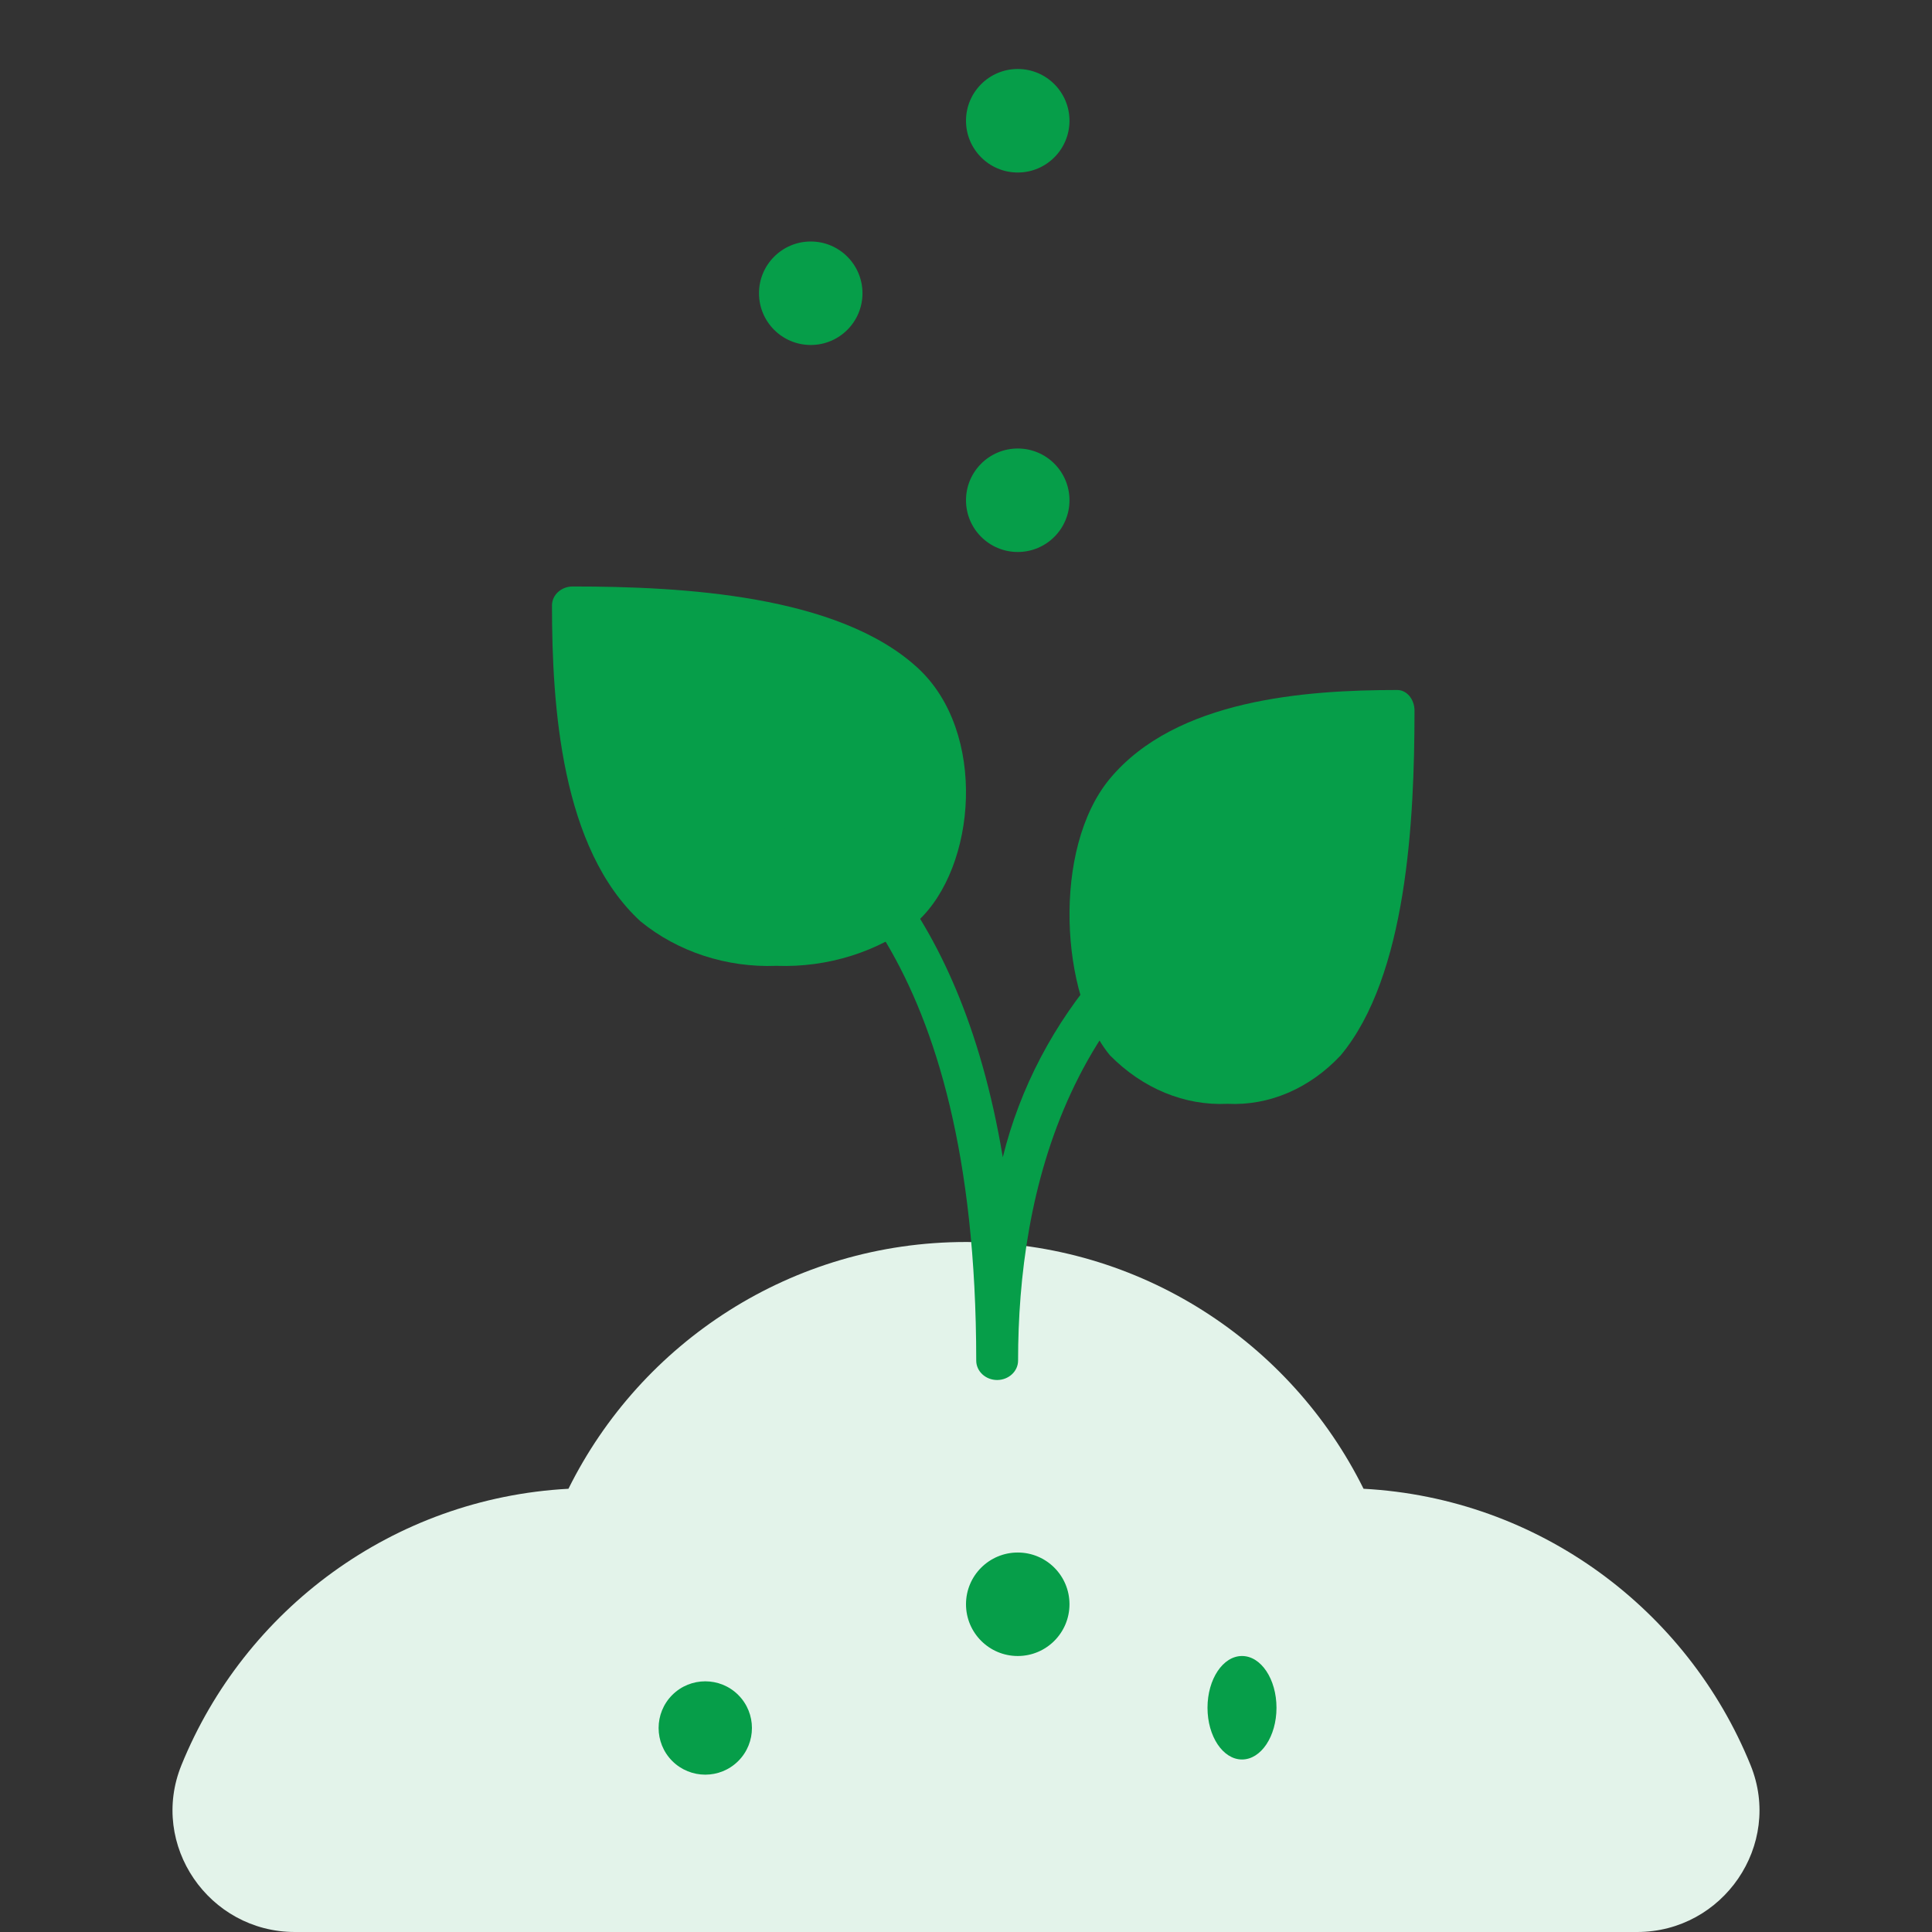
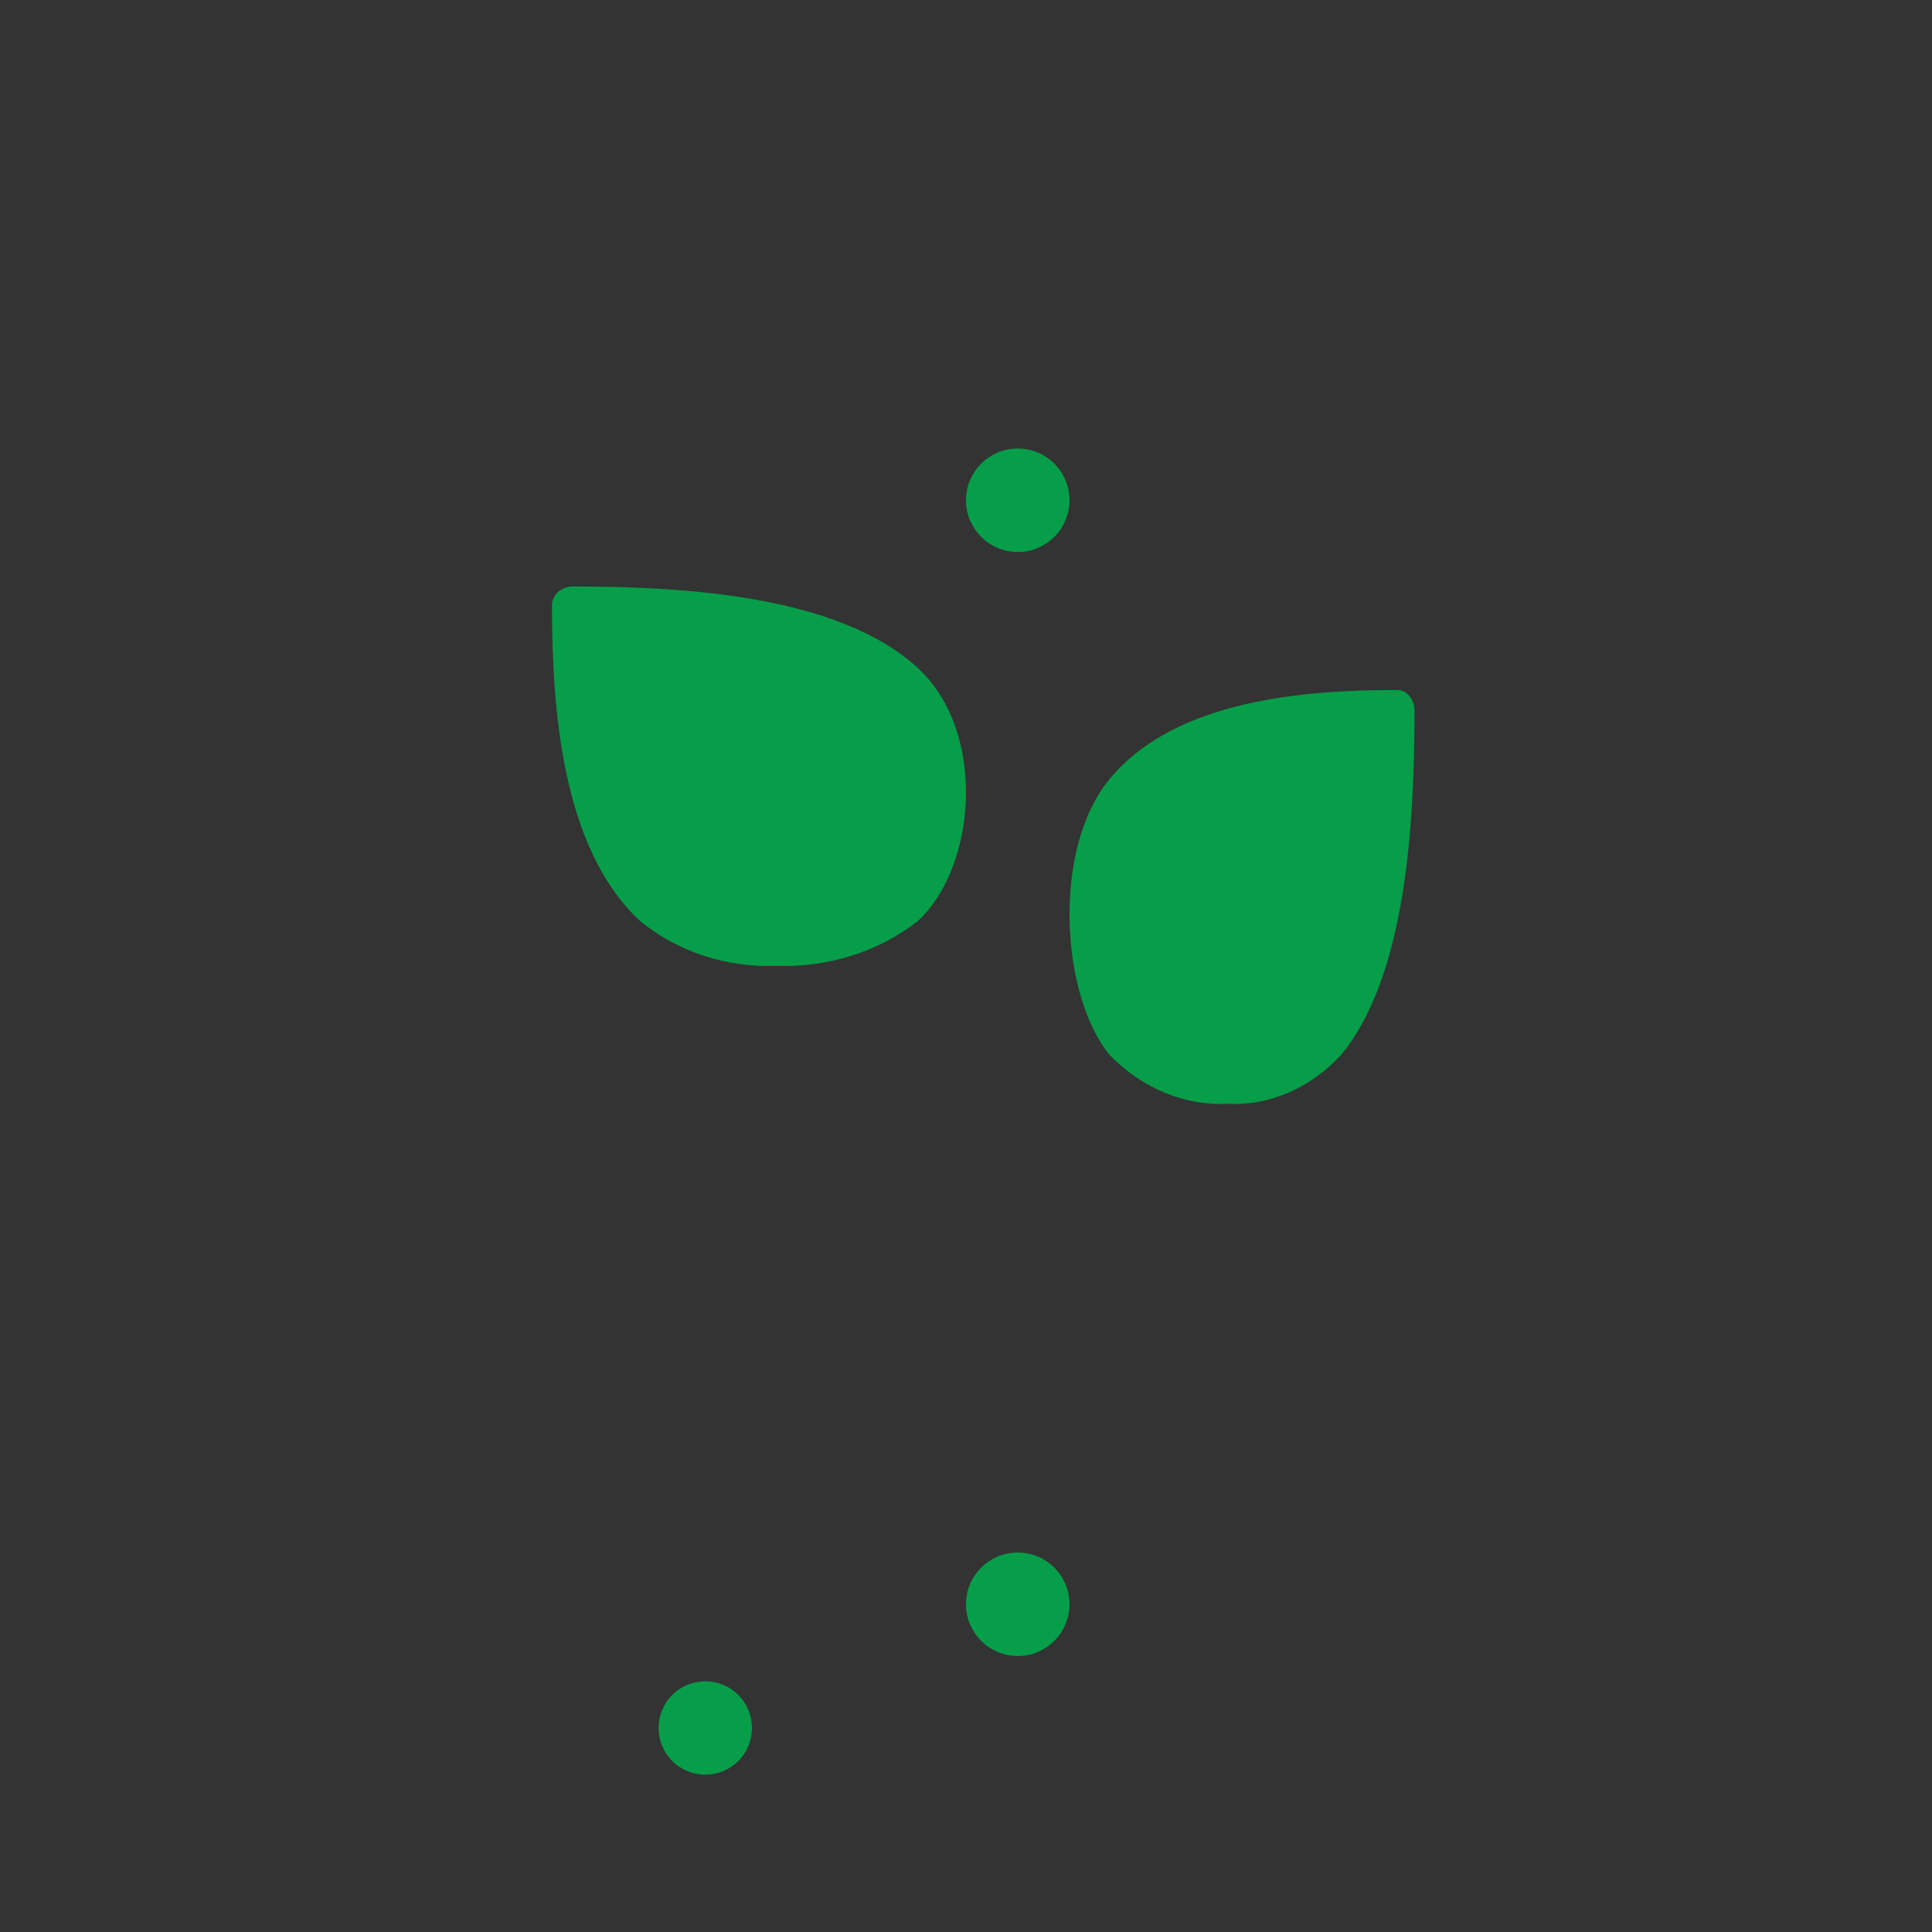
<svg xmlns="http://www.w3.org/2000/svg" width="48" height="48" viewBox="0 0 48 48" fill="none">
  <rect x="0" y="0" width="48" height="48" fill="#333333" stroke="none" />
  <path d="M22.794 16.588C20.821 14.781 16.959 14.571 14.227 14.571C13.944 14.571 13.714 14.782 13.714 15.041C13.714 17.546 13.943 21.084 15.915 22.892C16.841 23.648 18.052 24.044 19.291 23.996C20.568 24.042 21.818 23.648 22.794 22.892C24.264 21.544 24.534 18.182 22.794 16.588Z" fill="#069E49" />
  <path d="M34.716 17.143C32.438 17.143 29.221 17.372 27.577 19.343C26.125 21.086 26.353 24.749 27.577 26.22C28.391 27.045 29.432 27.475 30.497 27.424C31.529 27.476 32.538 27.044 33.309 26.22C34.953 24.247 35.143 20.387 35.143 17.654C35.142 17.372 34.951 17.143 34.716 17.143Z" fill="#069E49" />
-   <path d="M43.493 43.856C41.927 39.995 38.239 37.223 33.877 36.988C32.075 33.355 28.329 30.857 24 30.857C19.671 30.857 15.925 33.355 14.123 36.988C9.761 37.223 6.073 39.995 4.507 43.856C3.703 45.838 5.19 48 7.327 48H40.673C42.81 48 44.297 45.838 43.493 43.856Z" fill="#E3F3EA" />
-   <path d="M20.143 8.571C20.853 8.571 21.428 7.996 21.428 7.286C21.428 6.576 20.853 6 20.143 6C19.433 6 18.857 6.576 18.857 7.286C18.857 7.996 19.433 8.571 20.143 8.571Z" fill="#069E49" />
-   <path d="M25.286 4.286C25.996 4.286 26.571 3.71 26.571 3C26.571 2.29 25.996 1.714 25.286 1.714C24.576 1.714 24 2.29 24 3C24 3.71 24.576 4.286 25.286 4.286Z" fill="#069E49" />
  <path d="M25.286 38.572C24.576 38.572 24 39.147 24 39.857C24 40.567 24.576 41.143 25.286 41.143C25.996 41.143 26.571 40.567 26.571 39.857C26.571 39.147 25.996 38.572 25.286 38.572Z" fill="#069E49" />
-   <path d="M30.857 41.143C30.384 41.143 30 41.718 30 42.429C30 43.139 30.384 43.714 30.857 43.714C31.331 43.714 31.714 43.139 31.714 42.429C31.714 41.718 31.331 41.143 30.857 41.143Z" fill="#069E49" />
  <path d="M25.286 13.714C25.996 13.714 26.571 13.139 26.571 12.429C26.571 11.719 25.996 11.143 25.286 11.143C24.576 11.143 24 11.719 24 12.429C24 13.139 24.576 13.714 25.286 13.714Z" fill="#069E49" />
  <path d="M16.702 42.111C16.25 42.564 16.25 43.299 16.702 43.752C17.155 44.204 17.89 44.204 18.342 43.752C18.795 43.299 18.795 42.564 18.342 42.111C17.89 41.659 17.155 41.659 16.702 42.111Z" fill="#069E49" />
-   <path d="M24.775 34.286C24.487 34.286 24.254 34.07 24.254 33.803C24.254 23.573 20.196 21.006 18.668 20.04C18.484 19.931 18.309 19.809 18.146 19.675C17.946 19.483 17.952 19.178 18.159 18.993C18.361 18.812 18.682 18.812 18.884 18.993C19.002 19.085 19.127 19.169 19.258 19.244C20.614 20.102 23.809 22.123 24.914 28.752C25.768 25.286 28.299 22.377 31.778 20.862C32.044 20.746 32.362 20.839 32.508 21.075C32.64 21.29 32.559 21.564 32.326 21.686C32.317 21.69 32.309 21.695 32.3 21.699L32.215 21.735C26.495 24.221 25.294 29.67 25.294 33.803C25.294 34.069 25.062 34.284 24.775 34.286Z" fill="#069E49" />
</svg>